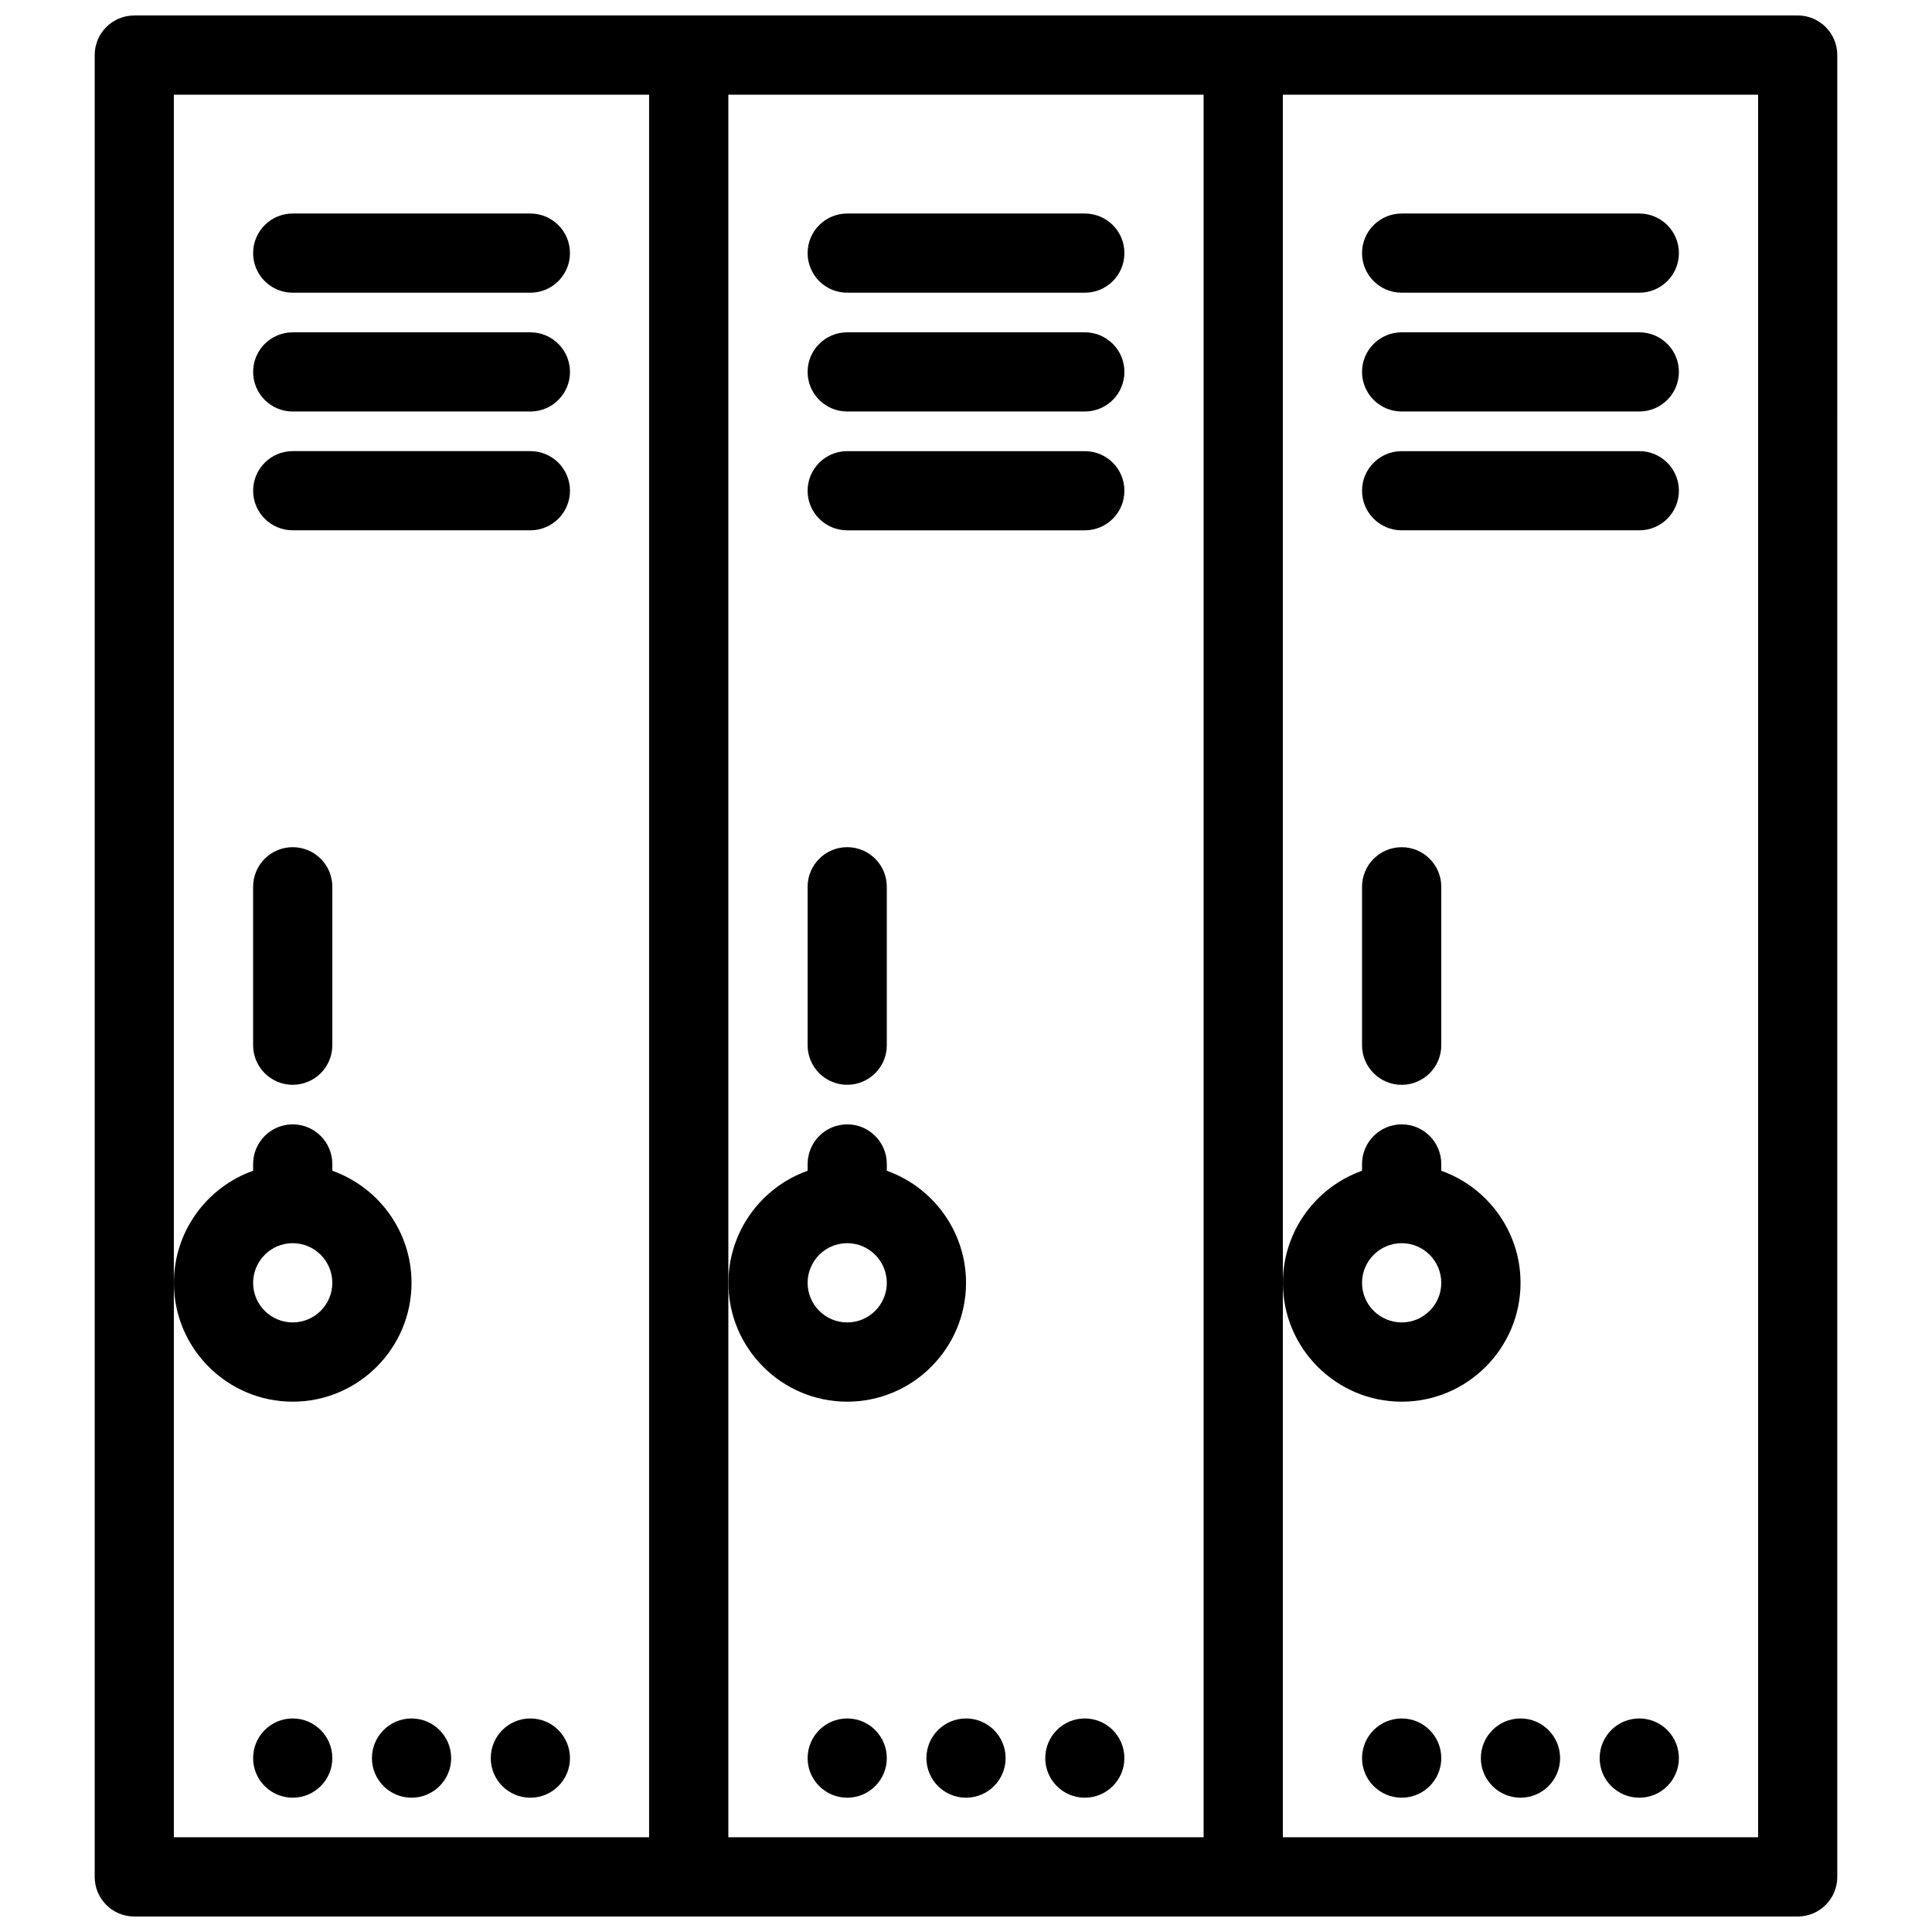
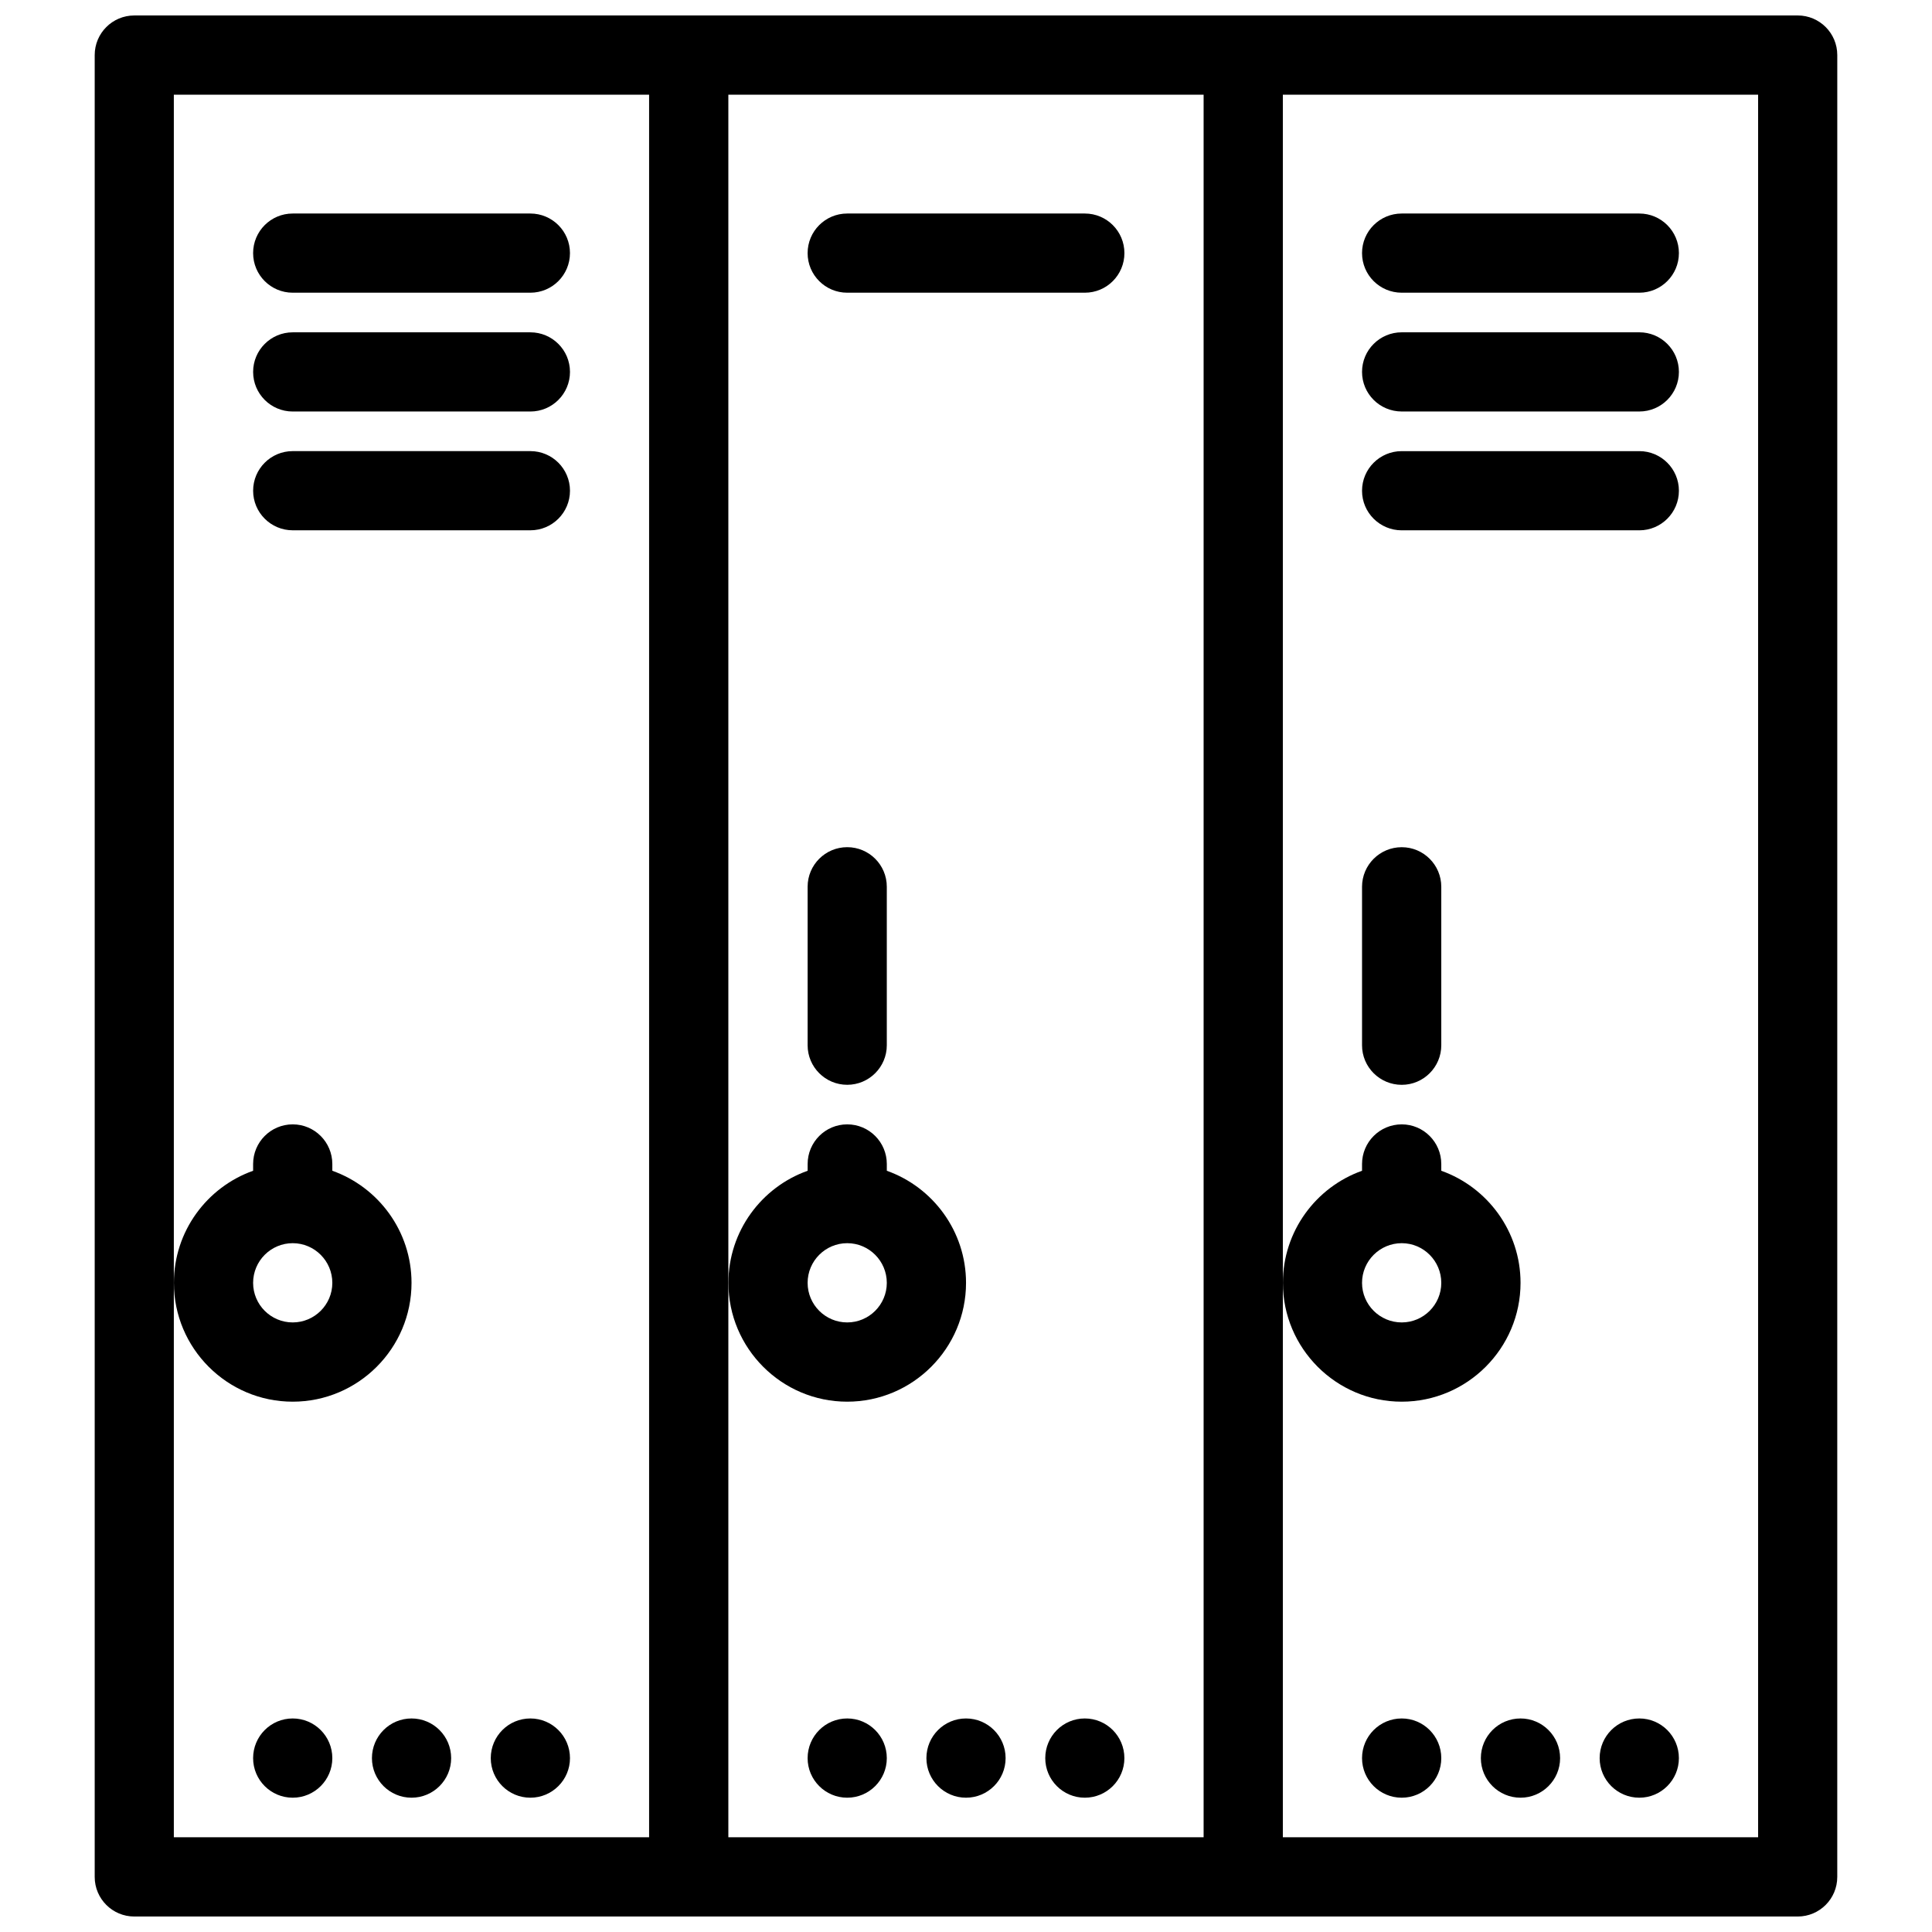
<svg xmlns="http://www.w3.org/2000/svg" width="800px" height="800px" version="1.1" viewBox="144 144 512 512">
  <defs>
    <clipPath id="a">
      <path d="m169 148.09h462v503.81h-462z" />
    </clipPath>
  </defs>
  <g clip-path="url(#a)">
    <path d="m620.41 148.1h-440.82c-5.797 0-10.492 4.695-10.492 10.492v482.82c0 5.781 4.695 10.484 10.492 10.484h440.82c5.797 0 10.484-4.703 10.484-10.484l0.004-482.82c0-5.797-4.691-10.496-10.488-10.496zm-283.39 20.996h125.95v461.8h-125.95zm-146.95 314.88v-314.88h125.95v461.8h-125.95zm419.85 146.92h-125.95v-461.8h125.95z" />
  </g>
-   <path d="m221.57 368.51c-5.797 0-10.492 4.695-10.492 10.492v41.996c0 5.781 4.695 10.484 10.492 10.484 5.797 0 10.5-4.703 10.5-10.484v-41.996c0-5.797-4.703-10.492-10.5-10.492z" />
  <path d="m221.57 515.46c17.367 0 31.488-14.145 31.488-31.488 0-13.684-8.77-25.367-20.988-29.707v-1.781c0-5.809-4.703-10.516-10.5-10.516-5.797 0-10.492 4.703-10.492 10.516v1.781c-12.215 4.336-20.992 16.02-20.992 29.707-0.004 17.344 14.125 31.488 31.484 31.488zm0-42.004c5.789 0 10.5 4.719 10.5 10.516 0 5.781-4.711 10.484-10.5 10.484-5.789 0-10.492-4.703-10.492-10.484 0-5.797 4.703-10.516 10.492-10.516z" />
  <path d="m368.52 368.51c-5.797 0-10.492 4.695-10.492 10.492v41.996c0 5.781 4.695 10.484 10.492 10.484s10.492-4.703 10.492-10.484v-41.996c0-5.797-4.695-10.492-10.492-10.492z" />
  <path d="m368.52 515.46c17.367 0 31.488-14.145 31.488-31.488 0-13.684-8.777-25.367-20.992-29.707v-1.781c0-5.809-4.695-10.516-10.492-10.516s-10.492 4.703-10.492 10.516v1.781c-12.215 4.336-20.992 16.02-20.992 29.707-0.008 17.344 14.113 31.488 31.48 31.488zm0-42.004c5.789 0 10.492 4.719 10.492 10.516 0 5.781-4.703 10.484-10.492 10.484s-10.492-4.703-10.492-10.484c-0.004-5.797 4.703-10.516 10.492-10.516z" />
  <path d="m515.47 431.49c5.781 0 10.484-4.703 10.484-10.484v-41.996c0-5.797-4.703-10.492-10.484-10.492-5.812 0-10.516 4.695-10.516 10.492v41.996c-0.004 5.777 4.703 10.484 10.516 10.484z" />
  <path d="m515.47 515.46c17.344 0 31.488-14.145 31.488-31.488 0-13.684-8.797-25.367-21.004-29.707v-1.781c0-5.809-4.703-10.516-10.484-10.516-5.812 0-10.516 4.703-10.516 10.516v1.781c-12.207 4.336-20.973 16.02-20.973 29.707 0 17.344 14.113 31.488 31.488 31.488zm0-42.004c5.781 0 10.484 4.719 10.484 10.516 0 5.781-4.703 10.484-10.484 10.484-5.797 0-10.516-4.703-10.516-10.484-0.004-5.797 4.719-10.516 10.516-10.516z" />
  <path d="m221.57 221.57h62.977c5.797 0 10.5-4.695 10.5-10.492s-4.703-10.492-10.5-10.492h-62.977c-5.797 0-10.492 4.695-10.492 10.492s4.695 10.492 10.492 10.492z" />
  <path d="m284.55 232.07h-62.977c-5.797 0-10.492 4.695-10.492 10.492s4.695 10.492 10.492 10.492h62.977c5.797 0 10.5-4.695 10.5-10.492s-4.703-10.492-10.5-10.492z" />
  <path d="m284.55 263.55h-62.977c-5.797 0-10.492 4.695-10.492 10.492s4.695 10.492 10.492 10.492h62.977c5.797 0 10.5-4.695 10.5-10.492 0-5.793-4.703-10.492-10.5-10.492z" />
  <path d="m368.52 221.57h62.977c5.797 0 10.484-4.695 10.484-10.492s-4.691-10.492-10.484-10.492h-62.977c-5.797 0-10.492 4.695-10.492 10.492-0.004 5.797 4.695 10.492 10.492 10.492z" />
-   <path d="m368.52 253.05h62.977c5.797 0 10.484-4.695 10.484-10.492s-4.691-10.492-10.484-10.492h-62.977c-5.797 0-10.492 4.695-10.492 10.492-0.004 5.797 4.695 10.492 10.492 10.492z" />
-   <path d="m441.98 274.05c0-5.797-4.691-10.492-10.484-10.492h-62.977c-5.797 0-10.492 4.695-10.492 10.492s4.695 10.492 10.492 10.492h62.977c5.797 0 10.484-4.695 10.484-10.492z" />
  <path d="m515.47 221.57h62.973c5.781 0 10.484-4.695 10.484-10.492s-4.703-10.492-10.484-10.492h-62.973c-5.812 0-10.516 4.695-10.516 10.492-0.004 5.797 4.703 10.492 10.516 10.492z" />
  <path d="m515.47 253.05h62.973c5.781 0 10.484-4.695 10.484-10.492s-4.703-10.492-10.484-10.492h-62.973c-5.812 0-10.516 4.695-10.516 10.492-0.004 5.797 4.703 10.492 10.516 10.492z" />
  <path d="m515.47 284.54h62.973c5.781 0 10.484-4.695 10.484-10.492s-4.703-10.492-10.484-10.492h-62.973c-5.812 0-10.516 4.695-10.516 10.492-0.004 5.797 4.703 10.492 10.516 10.492z" />
  <path d="m221.57 599.41c-5.797 0-10.492 4.703-10.492 10.516 0 5.781 4.695 10.484 10.492 10.484 5.797 0 10.5-4.703 10.5-10.484 0-5.812-4.703-10.516-10.5-10.516z" />
  <path d="m253.06 599.41c-5.797 0-10.492 4.703-10.492 10.516 0 5.781 4.695 10.484 10.492 10.484s10.5-4.703 10.5-10.484c0-5.812-4.703-10.516-10.5-10.516z" />
  <path d="m284.55 599.41c-5.797 0-10.492 4.703-10.492 10.516 0 5.781 4.695 10.484 10.492 10.484s10.5-4.703 10.5-10.484c0-5.812-4.703-10.516-10.5-10.516z" />
  <path d="m368.52 620.41c5.797 0 10.492-4.703 10.492-10.484 0-5.812-4.695-10.516-10.492-10.516s-10.492 4.703-10.492 10.516c-0.004 5.777 4.695 10.484 10.492 10.484z" />
  <path d="m400 620.41c5.797 0 10.496-4.703 10.496-10.484 0-5.812-4.695-10.516-10.496-10.516-5.797 0-10.492 4.703-10.492 10.516 0 5.777 4.699 10.484 10.492 10.484z" />
  <path d="m431.49 599.41c-5.797 0-10.484 4.703-10.484 10.516 0 5.781 4.691 10.484 10.484 10.484 5.797 0 10.484-4.703 10.484-10.484 0-5.812-4.688-10.516-10.484-10.516z" />
  <path d="m515.47 599.41c-5.812 0-10.516 4.703-10.516 10.516 0 5.781 4.703 10.484 10.516 10.484 5.781 0 10.484-4.703 10.484-10.484 0-5.812-4.703-10.516-10.484-10.516z" />
  <path d="m546.96 599.41c-5.812 0-10.516 4.703-10.516 10.516 0 5.781 4.703 10.484 10.516 10.484 5.777 0 10.484-4.703 10.484-10.484-0.004-5.812-4.707-10.516-10.484-10.516z" />
-   <path d="m578.44 599.41c-5.812 0-10.516 4.703-10.516 10.516 0 5.781 4.703 10.484 10.516 10.484 5.781 0 10.484-4.703 10.484-10.484 0-5.812-4.703-10.516-10.484-10.516z" />
+   <path d="m578.44 599.41c-5.812 0-10.516 4.703-10.516 10.516 0 5.781 4.703 10.484 10.516 10.484 5.781 0 10.484-4.703 10.484-10.484 0-5.812-4.703-10.516-10.484-10.516" />
</svg>